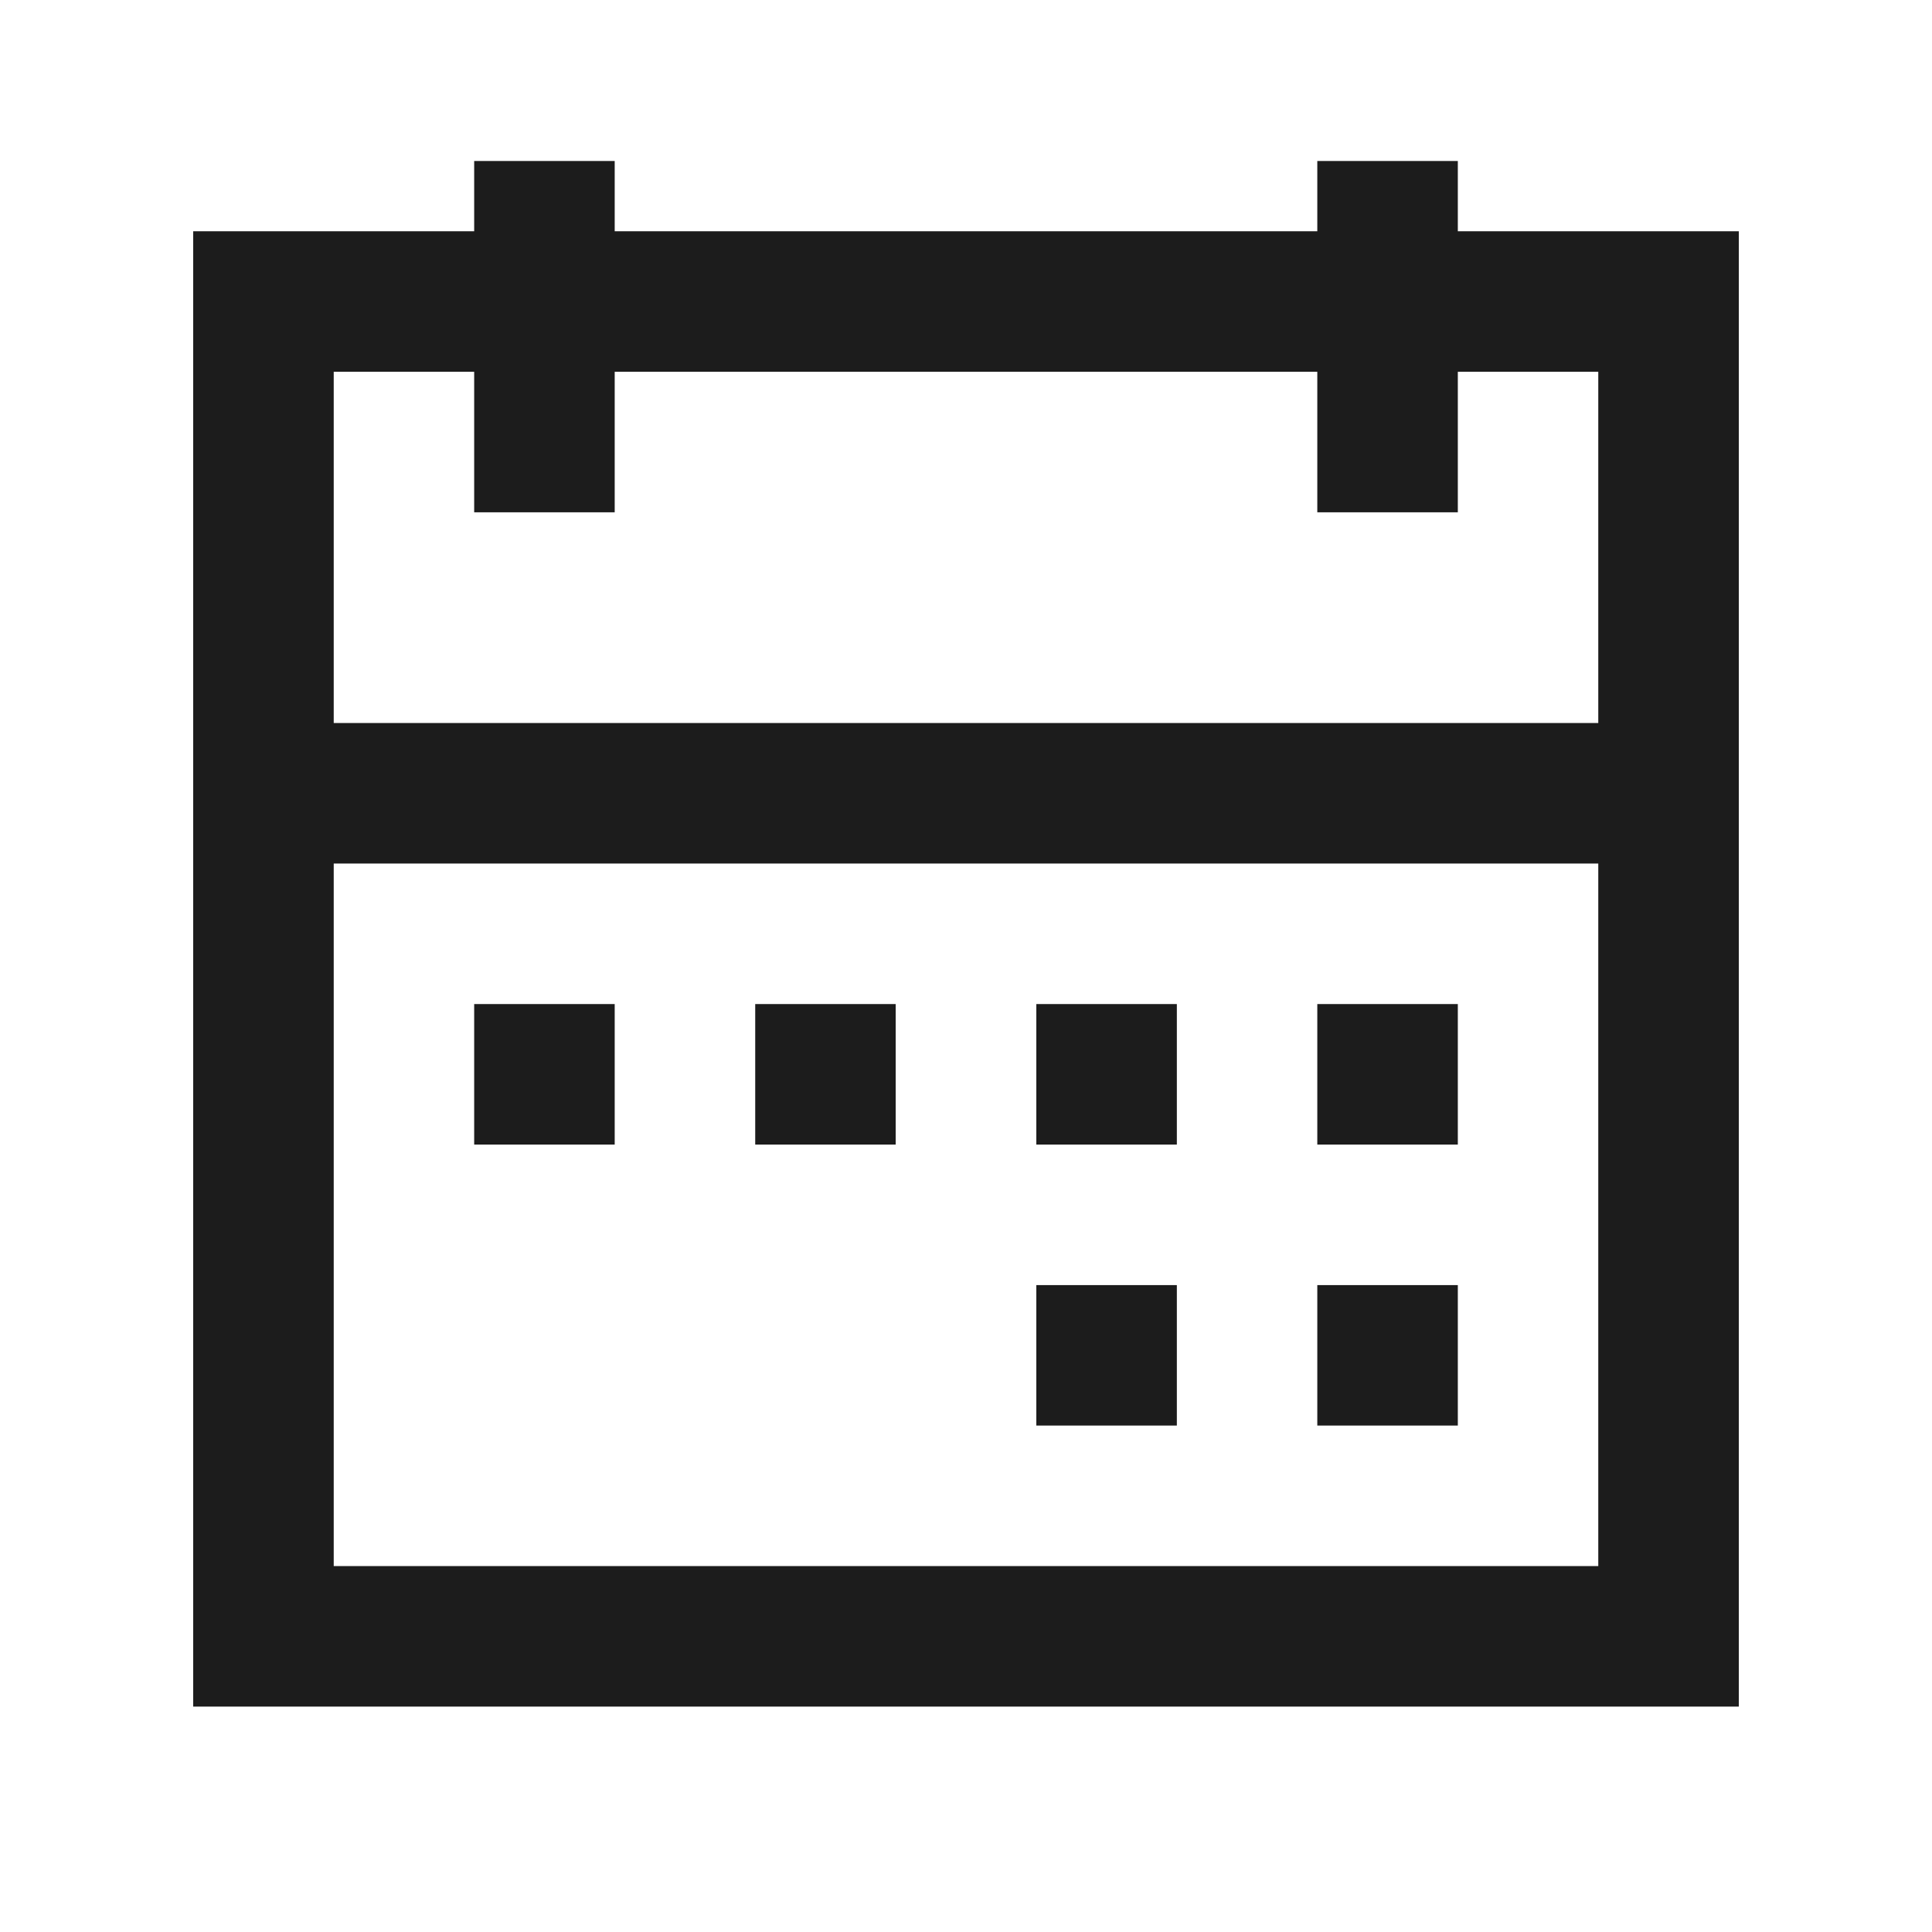
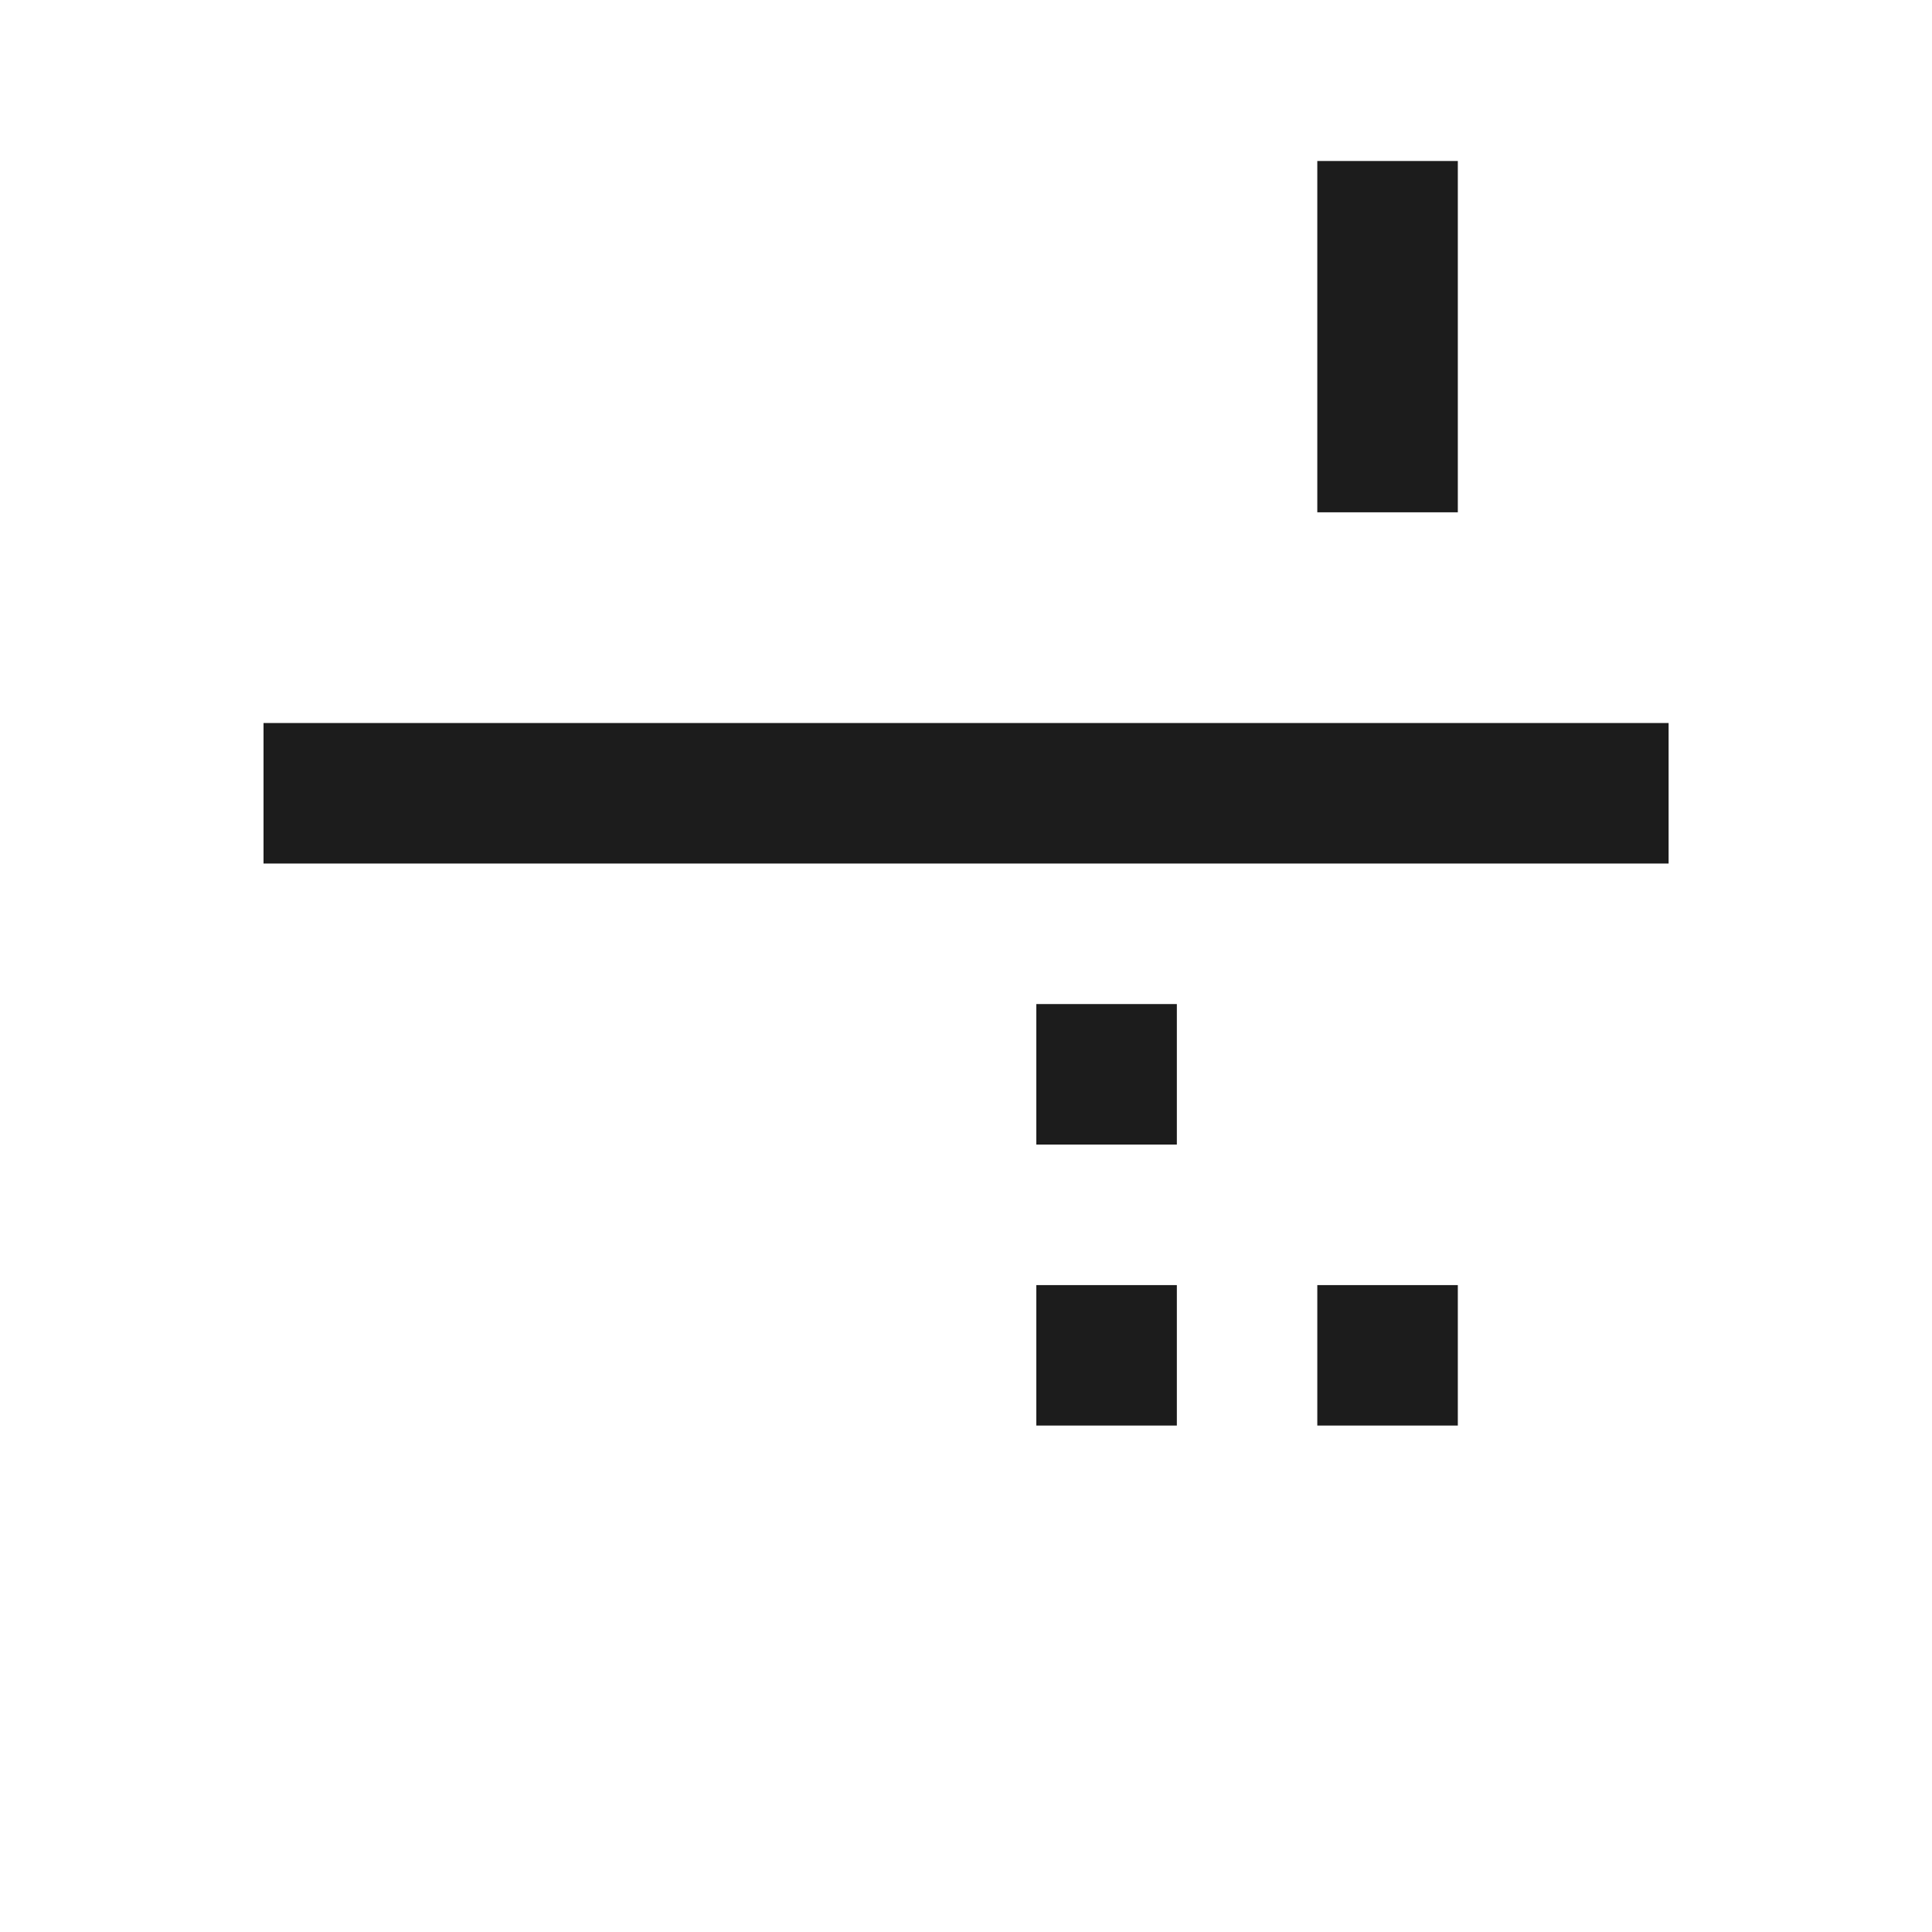
<svg xmlns="http://www.w3.org/2000/svg" width="30" height="30" viewBox="0 0 30 30" fill="none">
-   <path fill-rule="evenodd" clip-rule="evenodd" d="M24.818 5.773H5.182V24.318H24.818V5.773ZM3 3.591V26.5H27V3.591H3Z" fill="#1C1C1C" />
-   <path fill-rule="evenodd" clip-rule="evenodd" d="M7.363 7.955V2.5H9.545V7.955H7.363Z" fill="#1C1C1C" />
  <path fill-rule="evenodd" clip-rule="evenodd" d="M25.91 13.409L4.092 13.409V11.227L25.91 11.227V13.409Z" fill="#1C1C1C" />
  <path fill-rule="evenodd" clip-rule="evenodd" d="M20.455 7.955V2.5H22.637V7.955H20.455Z" fill="#1C1C1C" />
-   <path d="M20.455 15.591H22.637V17.773H20.455V15.591Z" fill="#1C1C1C" />
  <path d="M16.092 15.591H18.274V17.773H16.092V15.591Z" fill="#1C1C1C" />
-   <path d="M11.727 15.591H13.908V17.773H11.727V15.591Z" fill="#1C1C1C" />
-   <path d="M7.363 15.591H9.545V17.773H7.363V15.591Z" fill="#1C1C1C" />
  <path d="M20.455 19.955H22.637V22.136H20.455V19.955Z" fill="#1C1C1C" />
  <path d="M16.092 19.955H18.274V22.136H16.092V19.955Z" fill="#1C1C1C" />
</svg>